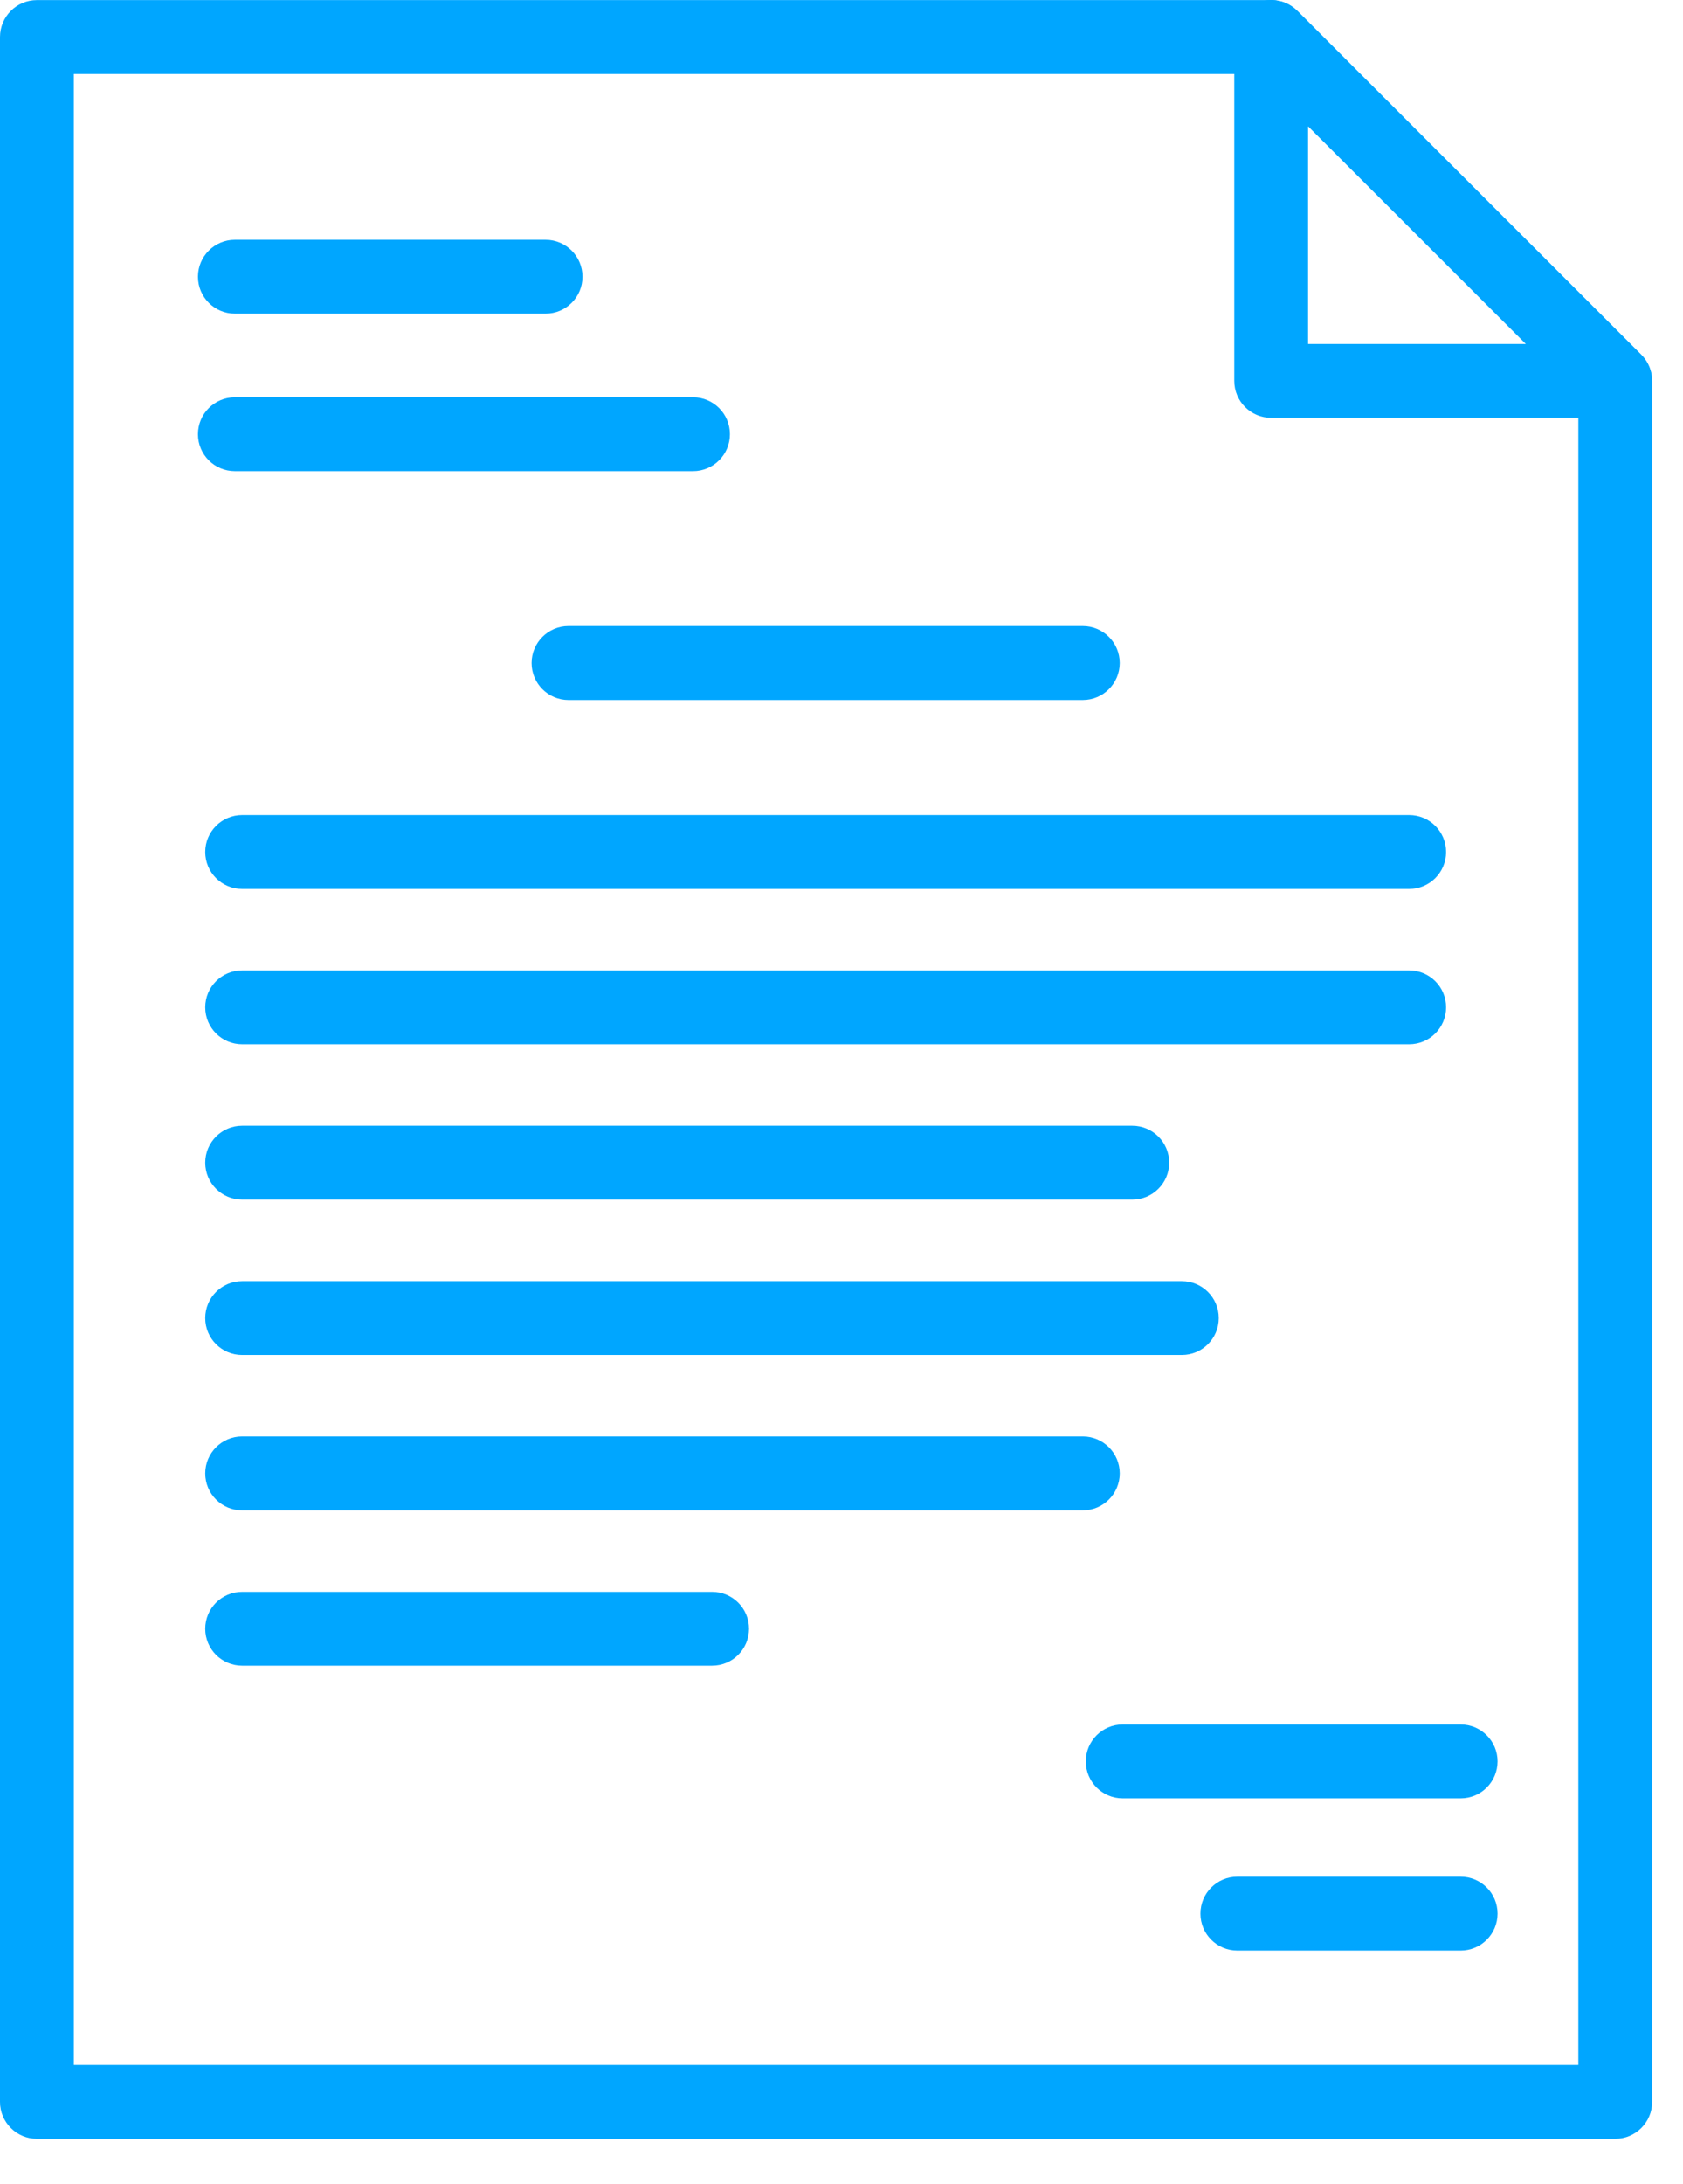
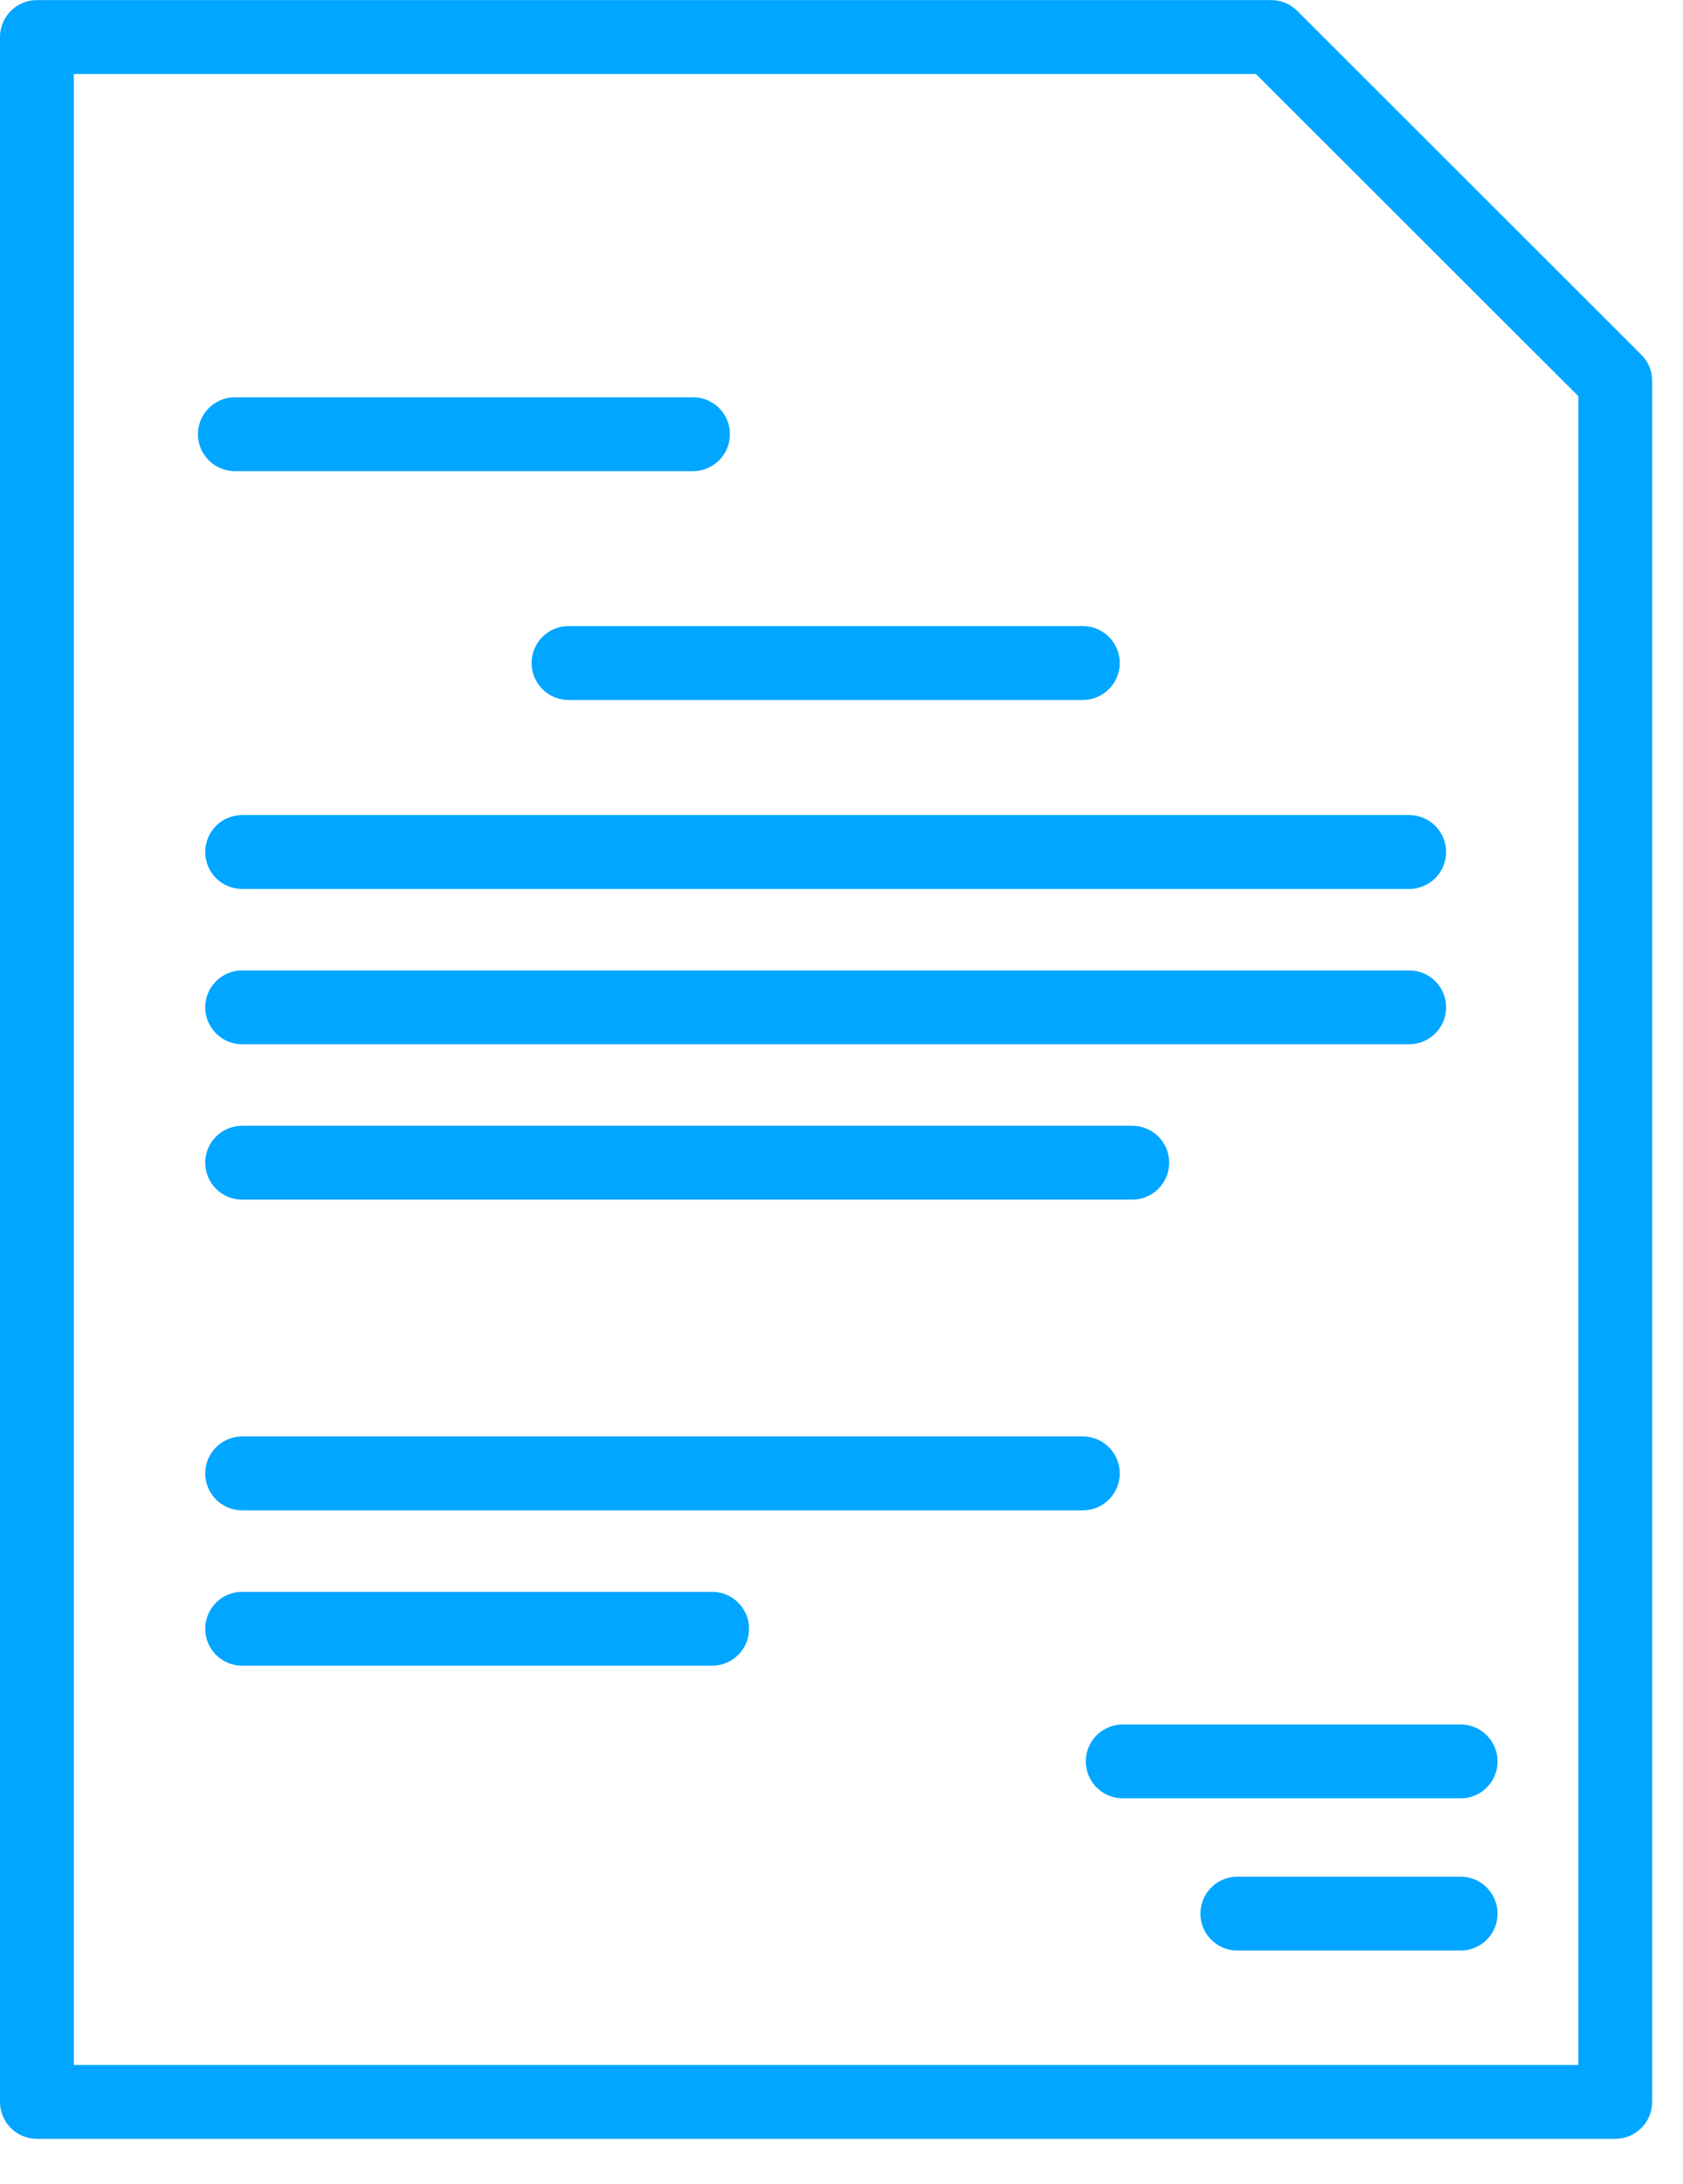
<svg xmlns="http://www.w3.org/2000/svg" width="37px" height="48px" viewBox="0 0 37 48" version="1.1">
  <title>icon05</title>
  <desc>Created with Sketch.</desc>
  <g id="Updates" stroke="none" stroke-width="1" fill="none" fill-rule="evenodd">
    <g id="Legal-Files---Homepage----1920---2-" transform="translate(-460, -4937)">
      <g id="table-section" transform="translate(0, 4088)">
        <g id="Group" transform="translate(350, 144)">
          <g id="Stacked-Group" transform="translate(0, 170)">
            <g id="5" transform="translate(0, 504)">
              <g id="icon05" transform="translate(104, 31)">
                <rect id="Rectangle" x="-0" y="0" width="48" height="48" />
                <g id="Group-20" transform="translate(6, 0)" fill="#00A6FF">
                  <path d="M36.322,24 L36.322,8.369 C36.322,8.154 36.236,7.948 36.084,7.796 L28.52,0.24 C28.368,0.088 28.162,0.002 27.947,0.002 L0.811,0.002 C0.363,0.002 -4.156675e-13,0.366 -4.156675e-13,0.815 L-4.156675e-13,46.192 C-4.156675e-13,46.64 0.363,47.004 0.811,47.004 L35.51,47.004 C35.959,47.004 36.322,46.64 36.322,46.192 L36.322,24 L34.699,24 L34.699,45.381 L1.623,45.381 L1.623,1.626 L27.61,1.626 L34.699,8.706 L34.699,24 L36.322,24 Z" id="Fill-1" />
-                   <path d="M28.758,7.56 L28.758,2.771 L33.547,7.56 L28.758,7.56 Z M36.08,7.798 L28.521,0.238 C28.289,0.006 27.939,-0.064 27.636,0.061 C27.333,0.187 27.135,0.483 27.135,0.811 L27.135,8.371 C27.135,8.819 27.498,9.183 27.947,9.183 L35.507,9.183 C35.835,9.183 36.131,8.985 36.256,8.682 C36.382,8.379 36.312,8.029 36.08,7.798 Z" id="Fill-4" />
-                   <path d="M5.164,5.27 C4.716,5.27 4.352,5.633 4.352,6.082 C4.352,6.53 4.716,6.893 5.164,6.893 L11.994,6.893 C12.443,6.893 12.806,6.53 12.806,6.082 C12.806,5.633 12.443,5.27 11.994,5.27 L5.164,5.27 Z" id="Fill-6" />
                  <path d="M32.112,37.898 L24.682,37.898 C24.235,37.898 23.871,38.261 23.871,38.709 C23.871,39.158 24.235,39.521 24.682,39.521 L32.112,39.521 C32.56,39.521 32.923,39.158 32.923,38.709 C32.923,38.261 32.56,37.898 32.112,37.898" id="Fill-8" />
                  <path d="M32.112,41.243 L27.202,41.243 C26.754,41.243 26.391,41.606 26.391,42.055 C26.391,42.503 26.754,42.866 27.202,42.866 L32.112,42.866 C32.56,42.866 32.923,42.503 32.923,42.055 C32.923,41.606 32.56,41.243 32.112,41.243" id="Fill-10" />
                  <path d="M12.498,13.759 C12.051,13.759 11.687,14.123 11.687,14.571 C11.687,15.019 12.051,15.383 12.498,15.383 L23.805,15.383 C24.253,15.383 24.617,15.019 24.617,14.571 C24.617,14.123 24.254,13.759 23.805,13.759 L12.498,13.759 Z" id="Fill-12" />
                  <path d="M30.98,17.912 L5.324,17.912 C4.875,17.912 4.512,18.276 4.512,18.724 C4.512,19.172 4.875,19.536 5.324,19.536 L30.98,19.536 C31.429,19.536 31.792,19.172 31.792,18.724 C31.792,18.276 31.429,17.912 30.98,17.912" id="Fill-14" />
                  <path d="M30.98,21.326 L5.324,21.326 C4.875,21.326 4.512,21.689 4.512,22.137 C4.512,22.585 4.875,22.949 5.324,22.949 L30.98,22.949 C31.429,22.949 31.792,22.585 31.792,22.137 C31.792,21.689 31.429,21.326 30.98,21.326" id="Fill-16" />
                  <path d="M24.892,24.74 L5.323,24.74 C4.876,24.74 4.512,25.103 4.512,25.552 C4.512,26 4.876,26.363 5.323,26.363 L24.892,26.363 C25.341,26.363 25.704,26 25.704,25.552 C25.704,25.103 25.341,24.74 24.892,24.74" id="Fill-18" />
-                   <path d="M25.983,28.155 L5.323,28.155 C4.875,28.155 4.512,28.518 4.512,28.966 C4.512,29.415 4.875,29.778 5.323,29.778 L25.983,29.778 C26.431,29.778 26.794,29.415 26.794,28.966 C26.794,28.518 26.431,28.155 25.983,28.155" id="Fill-20" />
                  <path d="M23.805,31.568 L5.323,31.568 C4.875,31.568 4.512,31.932 4.512,32.38 C4.512,32.828 4.875,33.192 5.323,33.192 L23.805,33.192 C24.254,33.192 24.617,32.828 24.617,32.38 C24.617,31.932 24.254,31.568 23.805,31.568" id="Fill-22" />
                  <path d="M5.324,34.983 C4.875,34.983 4.512,35.346 4.512,35.794 C4.512,36.243 4.875,36.606 5.324,36.606 L15.655,36.606 C16.104,36.606 16.467,36.243 16.467,35.794 C16.467,35.346 16.104,34.983 15.655,34.983 L5.324,34.983 Z" id="Fill-24" />
                  <path d="M5.164,8.731 C4.715,8.731 4.352,9.094 4.352,9.543 C4.352,9.99 4.715,10.354 5.164,10.354 L15.236,10.354 C15.683,10.354 16.047,9.99 16.047,9.543 C16.047,9.094 15.684,8.731 15.236,8.731 L5.164,8.731 Z" id="Fill-26" />
                </g>
              </g>
            </g>
          </g>
        </g>
      </g>
    </g>
  </g>
</svg>